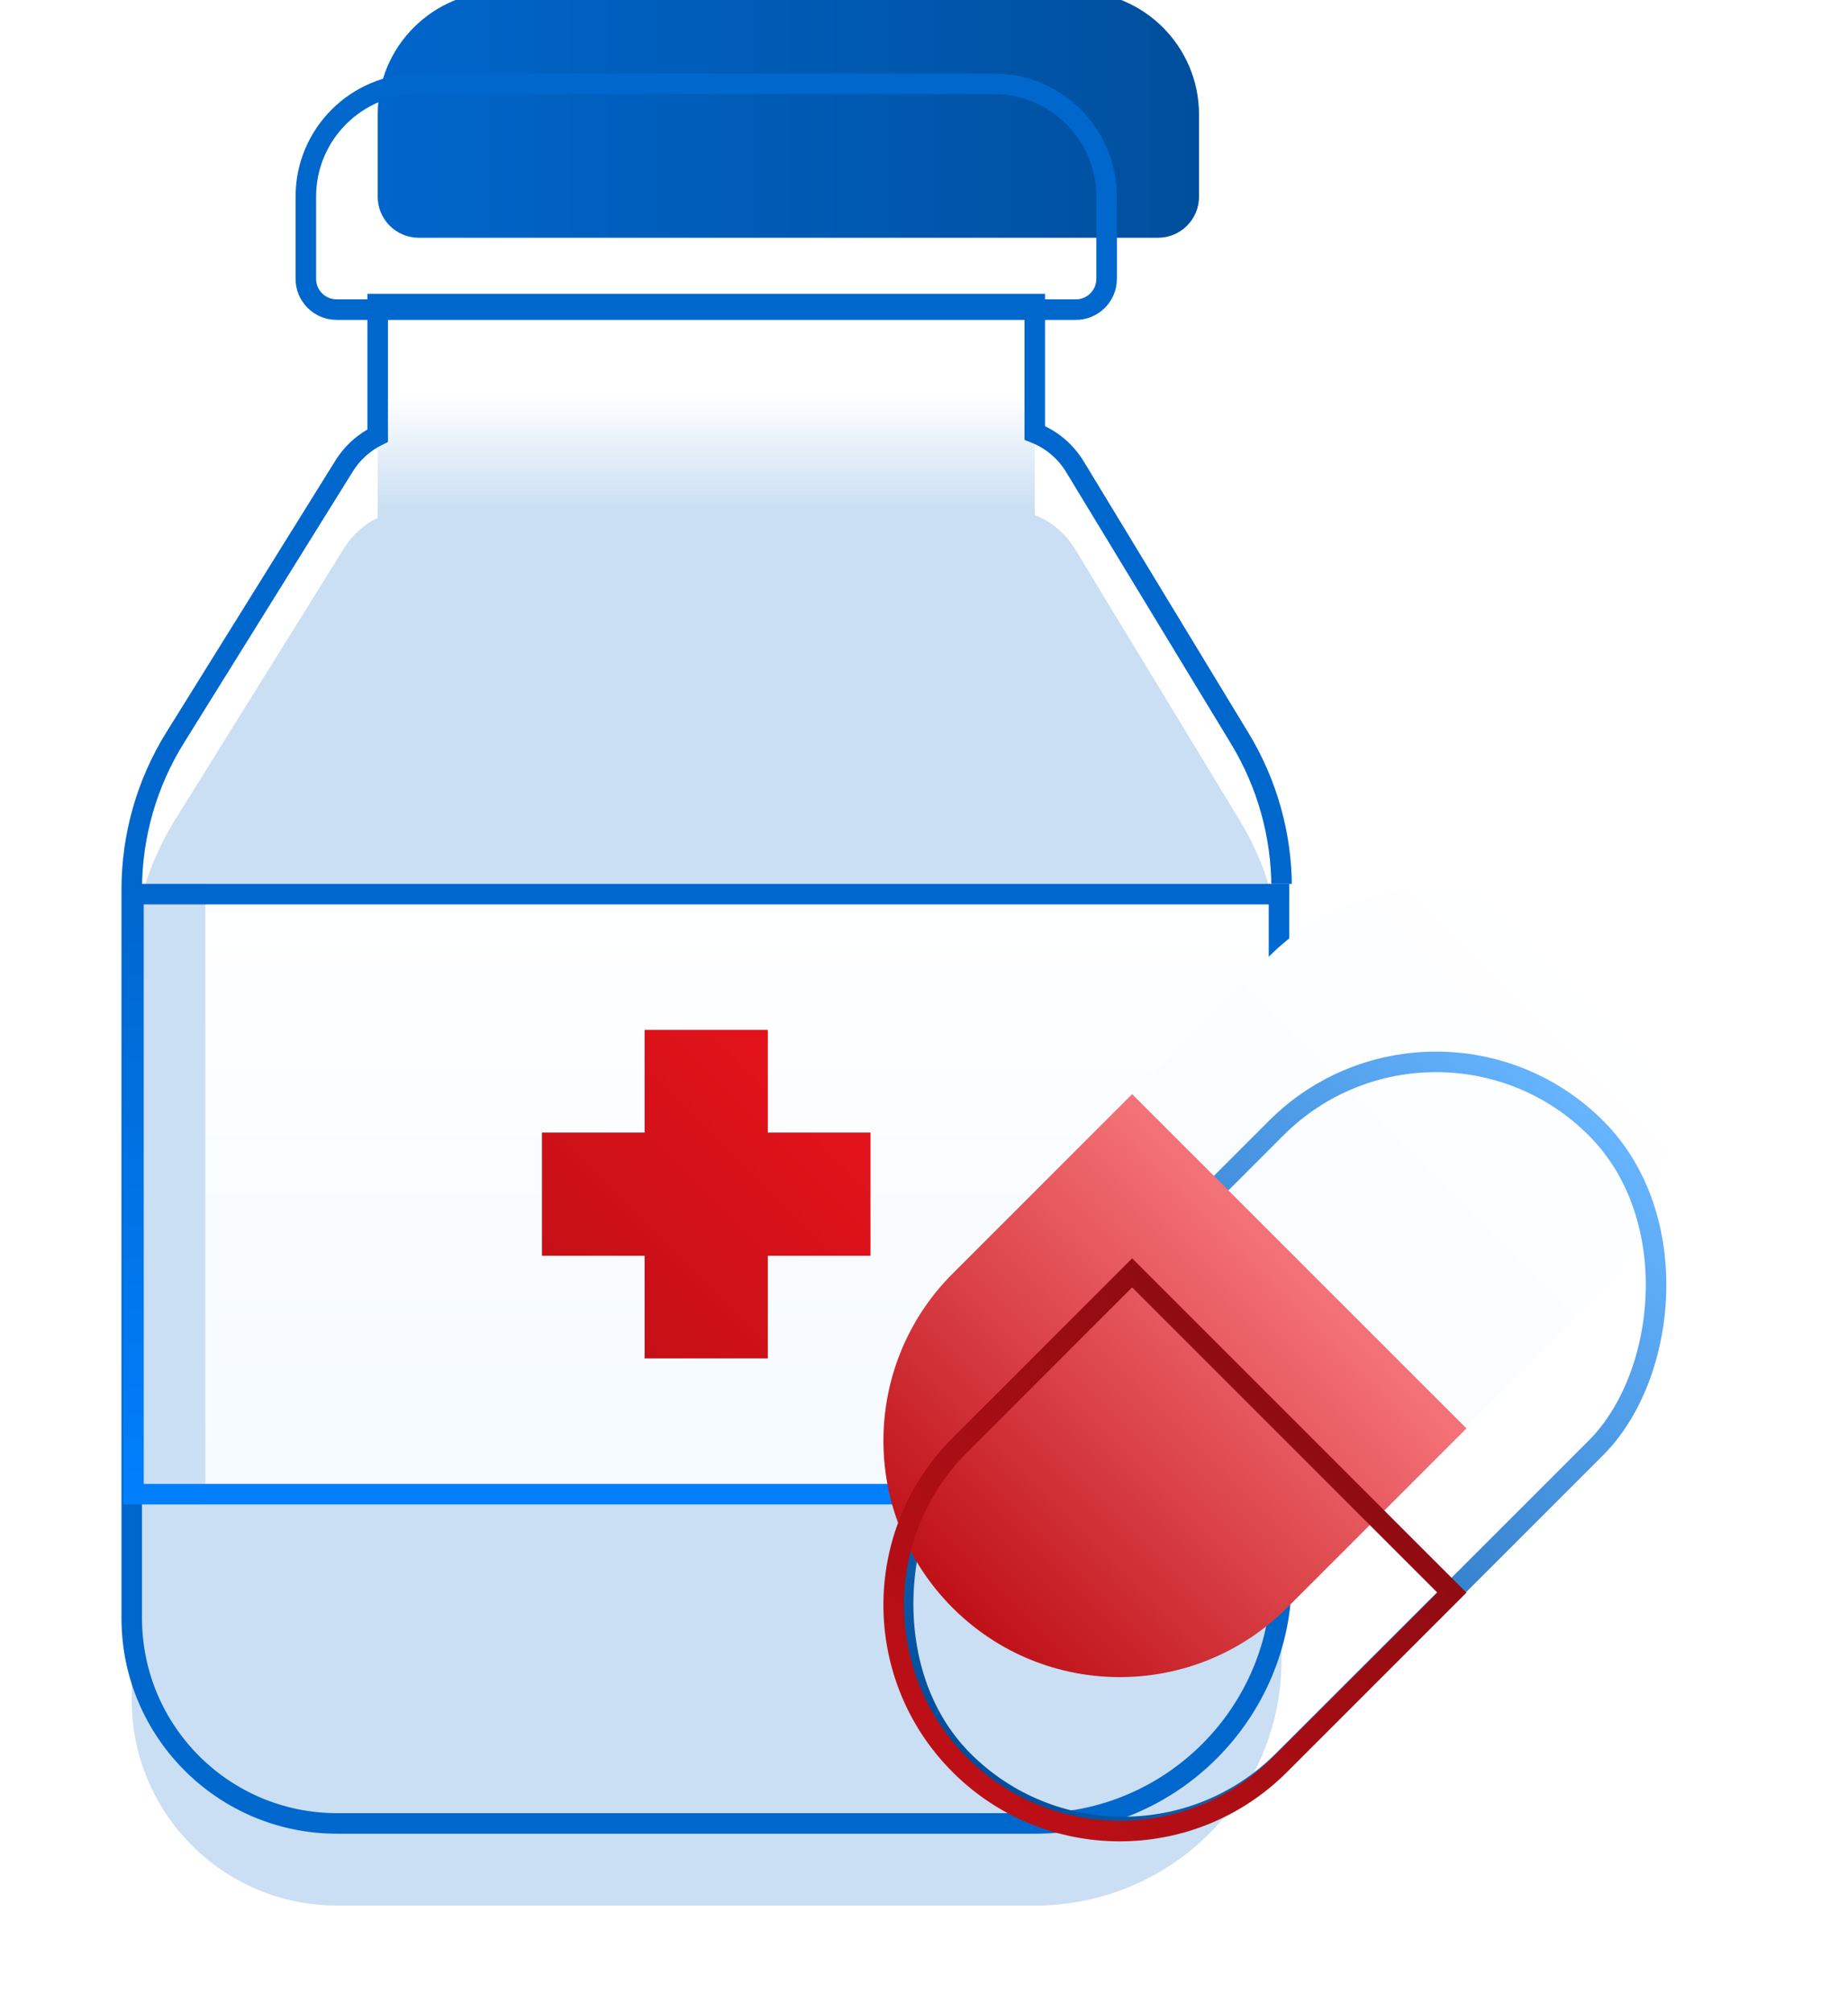
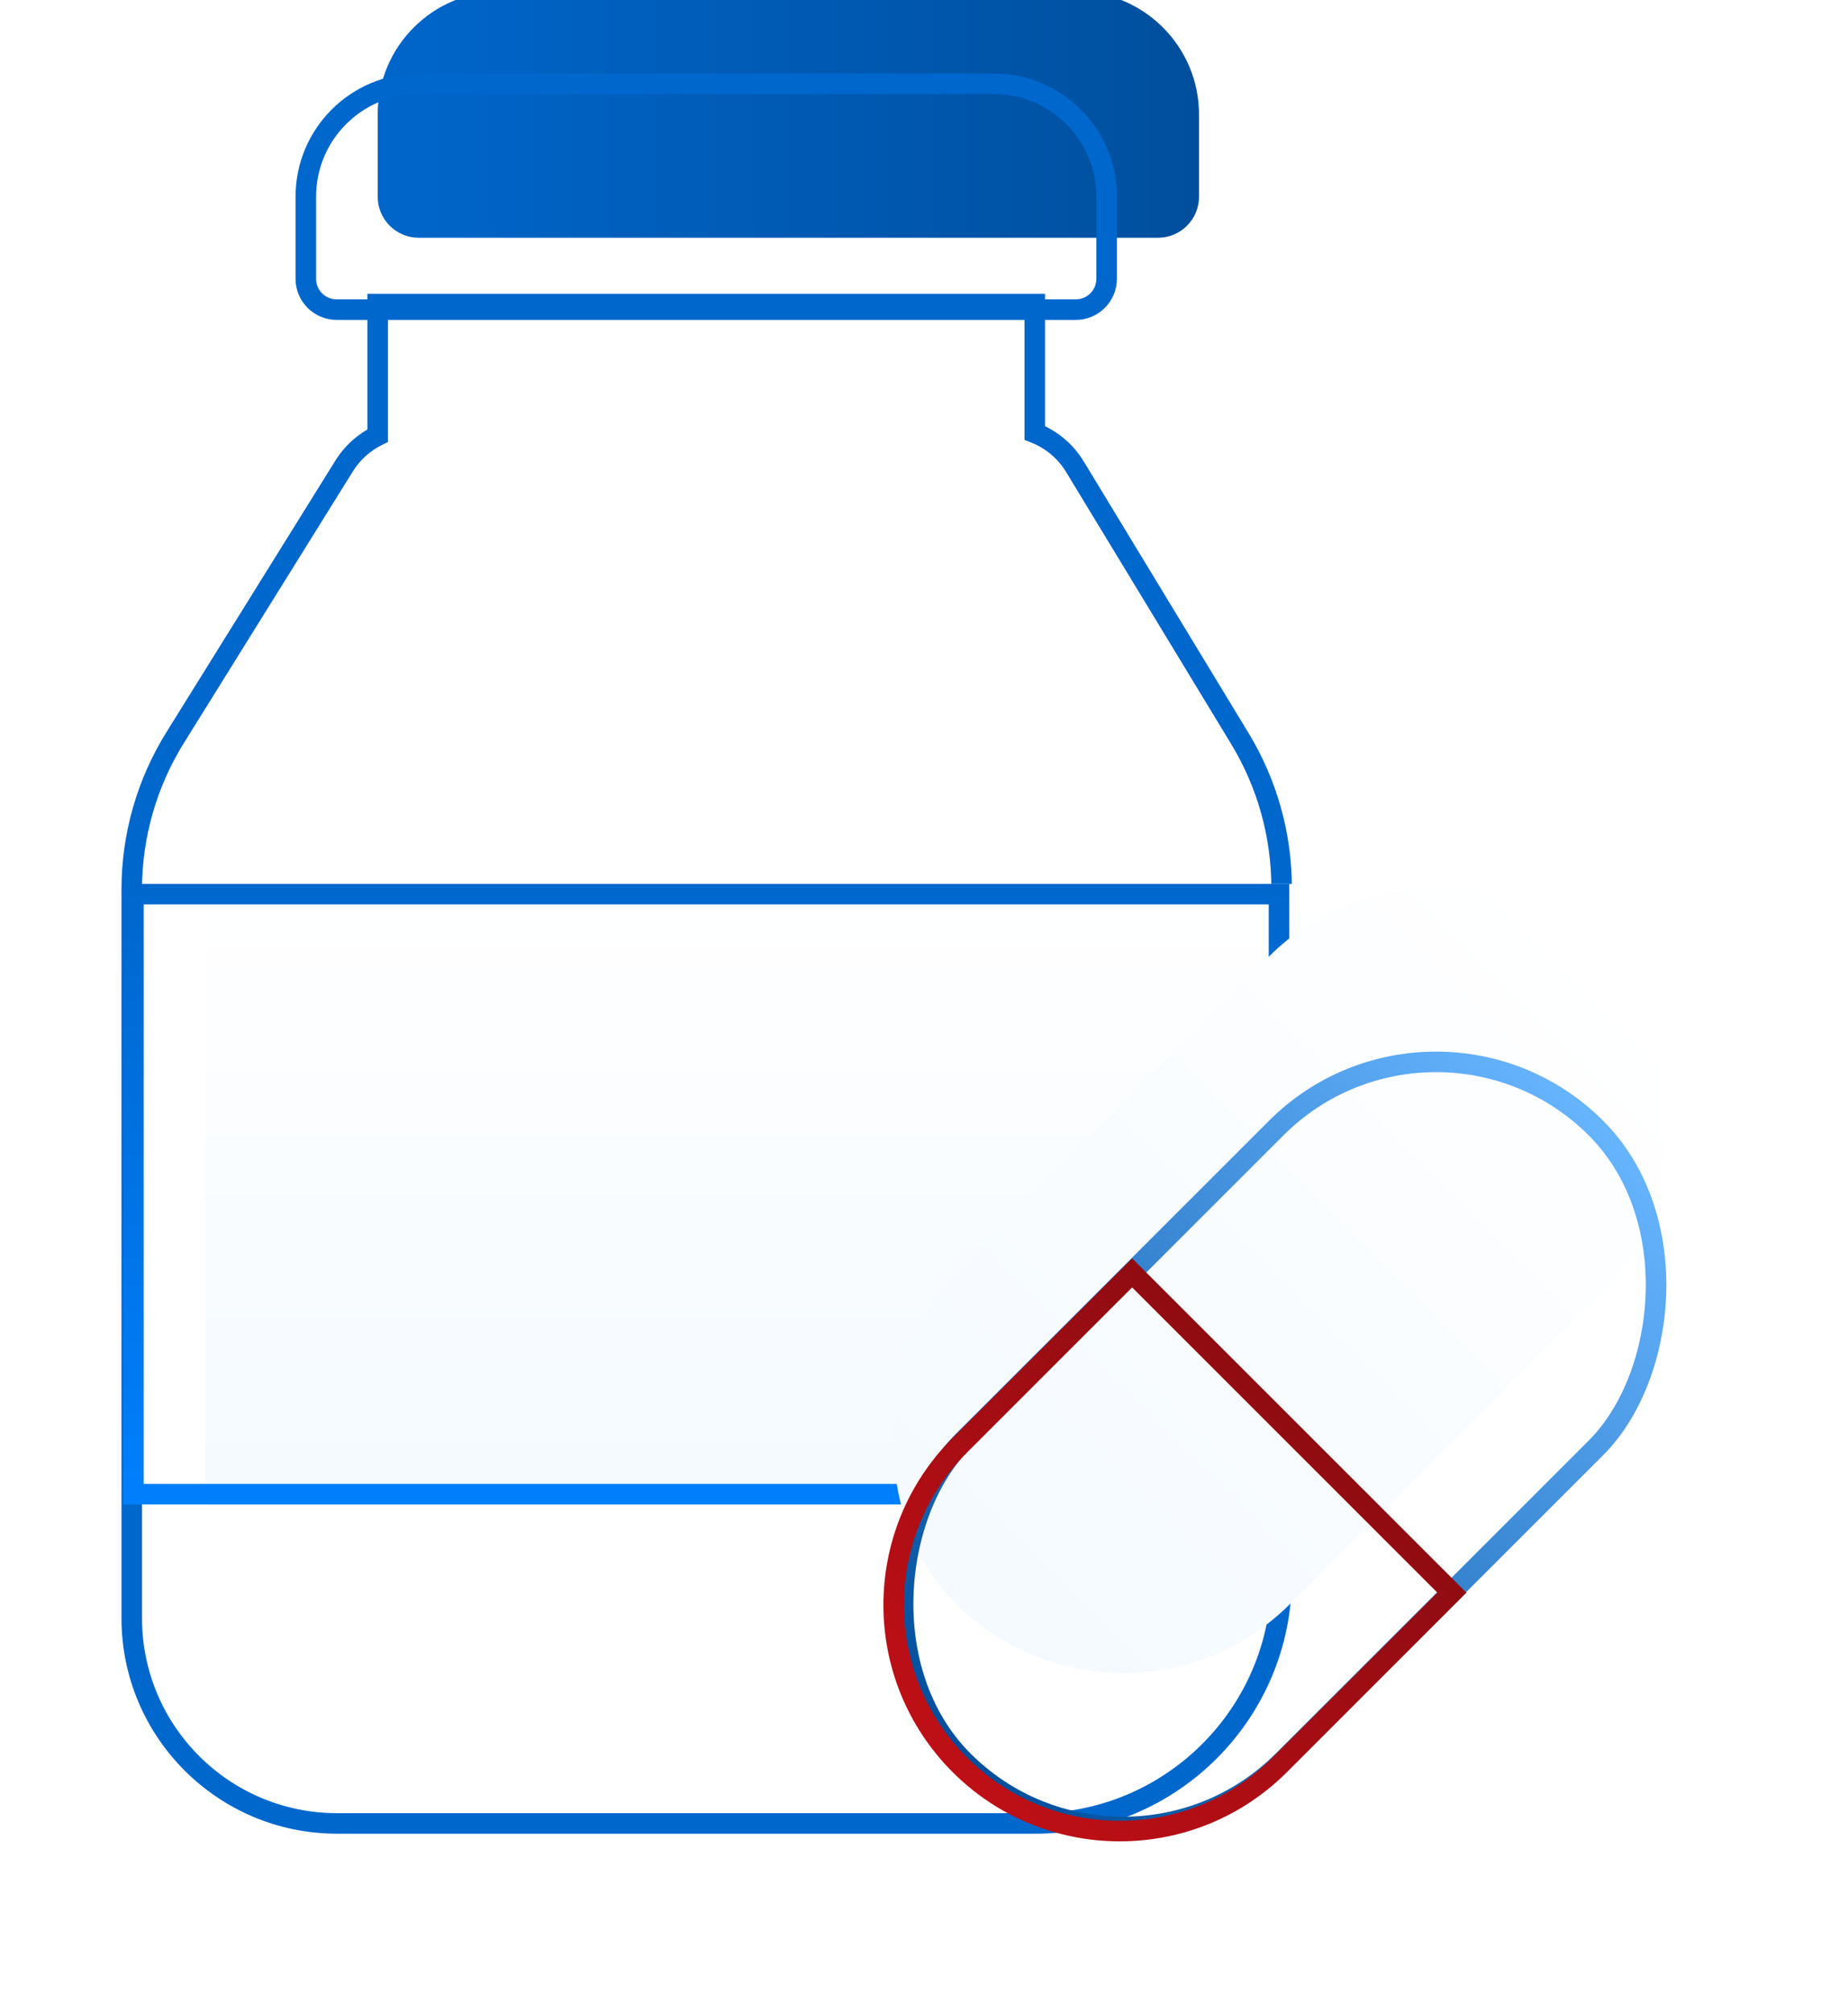
<svg xmlns="http://www.w3.org/2000/svg" width="45" height="49" viewBox="0 0 45 49" fill="none">
  <g filter="url(#filter0_ii_7613_434)">
-     <path fill-rule="evenodd" clip-rule="evenodd" d="M25.197 7.404H9.197V10.609C8.866 10.771 8.581 11.024 8.38 11.348L4.264 17.963C3.574 19.073 3.208 20.354 3.208 21.66V39.404C3.208 42.166 5.447 44.404 8.208 44.404H25.208C28.522 44.404 31.208 41.718 31.208 38.404V30.697V21.618C31.208 20.338 30.857 19.082 30.193 17.987L26.176 11.367C25.945 10.986 25.599 10.7 25.197 10.543V7.404Z" fill="url(#paint0_linear_7613_434)" />
-   </g>
+     </g>
  <path d="M9.197 7.404V7.154H8.947V7.404H9.197ZM25.197 7.404H25.447V7.154H25.197V7.404ZM9.197 10.609L9.307 10.833L9.447 10.764V10.609H9.197ZM8.38 11.348L8.592 11.48L8.592 11.48L8.38 11.348ZM4.264 17.963L4.052 17.831L4.264 17.963ZM30.193 17.987L30.407 17.858L30.407 17.858L30.193 17.987ZM26.176 11.367L26.39 11.237L26.39 11.237L26.176 11.367ZM25.197 10.543H24.947V10.713L25.106 10.775L25.197 10.543ZM9.197 7.654H25.197V7.154H9.197V7.654ZM9.447 10.609V7.404H8.947V10.609H9.447ZM8.592 11.48C8.768 11.197 9.017 10.975 9.307 10.833L9.087 10.384C8.715 10.567 8.394 10.852 8.167 11.216L8.592 11.48ZM4.477 18.095L8.592 11.48L8.167 11.216L4.052 17.831L4.477 18.095ZM3.458 21.66C3.458 20.4 3.811 19.165 4.477 18.095L4.052 17.831C3.337 18.98 2.958 20.307 2.958 21.66H3.458ZM3.458 39.404V21.66H2.958V39.404H3.458ZM8.208 44.154C5.585 44.154 3.458 42.028 3.458 39.404H2.958C2.958 42.304 5.309 44.654 8.208 44.654V44.154ZM25.208 44.154H8.208V44.654H25.208V44.154ZM30.958 38.404C30.958 41.58 28.384 44.154 25.208 44.154V44.654C28.66 44.654 31.458 41.856 31.458 38.404H30.958ZM30.958 30.697V38.404H31.458V30.697H30.958ZM30.958 21.618V30.697H31.458V21.618H30.958ZM29.979 18.117C30.619 19.173 30.958 20.384 30.958 21.618H31.458C31.458 20.292 31.094 18.991 30.407 17.858L29.979 18.117ZM25.962 11.497L29.979 18.117L30.407 17.858L26.39 11.237L25.962 11.497ZM25.106 10.775C25.457 10.913 25.761 11.164 25.962 11.497L26.39 11.237C26.13 10.809 25.741 10.487 25.289 10.31L25.106 10.775ZM24.947 7.404V10.543H25.447V7.404H24.947Z" fill="#0067CD" />
  <g filter="url(#filter1_i_7613_434)">
    <path d="M7.197 4.79C7.197 3.133 8.54 1.79 10.197 1.79H24.197C25.854 1.79 27.197 3.133 27.197 4.79V6.79C27.197 7.342 26.75 7.79 26.197 7.79H8.197C7.645 7.79 7.197 7.342 7.197 6.79V4.79Z" fill="url(#paint1_linear_7613_434)" />
  </g>
  <path d="M10.197 2.04H24.197C25.716 2.04 26.947 3.271 26.947 4.79V6.79C26.947 7.204 26.611 7.54 26.197 7.54H8.197C7.783 7.54 7.447 7.204 7.447 6.79V4.79C7.447 3.271 8.678 2.04 10.197 2.04Z" stroke="#0067CD" stroke-width="0.5" />
  <g filter="url(#filter2_i_7613_434)">
    <rect x="3" y="21.524" width="28.395" height="15.112" fill="url(#paint2_linear_7613_434)" />
  </g>
  <rect x="3.25" y="21.774" width="27.895" height="14.612" stroke="url(#paint3_linear_7613_434)" stroke-width="0.5" />
  <g filter="url(#filter3_i_7613_434)">
    <rect x="34.969" y="23.225" width="11.512" height="22.288" rx="5.756" transform="rotate(45 34.969 23.225)" fill="url(#paint4_linear_7613_434)" />
  </g>
  <rect x="34.969" y="23.578" width="11.012" height="21.788" rx="5.506" transform="rotate(45 34.969 23.578)" stroke="url(#paint5_linear_7613_434)" stroke-width="0.5" />
  <g filter="url(#filter4_i_7613_434)">
-     <path d="M27.568 30.644L35.709 38.784L31.338 43.155C29.09 45.403 25.445 45.403 23.198 43.155V43.155C20.95 40.907 20.95 37.262 23.198 35.014L27.568 30.644Z" fill="url(#paint6_linear_7613_434)" />
-   </g>
+     </g>
  <path d="M27.568 30.997L35.355 38.784L31.161 42.978C29.011 45.128 25.524 45.128 23.374 42.978C21.224 40.828 21.224 37.342 23.374 35.191L27.568 30.997Z" stroke="url(#paint7_linear_7613_434)" stroke-width="0.5" />
-   <path fill-rule="evenodd" clip-rule="evenodd" d="M18.697 25.08H15.697V27.58H13.197V30.58H15.697V33.08H18.697V30.58H21.197V27.58H18.697V25.08Z" fill="url(#paint8_linear_7613_434)" />
  <defs>
    <filter id="filter0_ii_7613_434" x="0.958" y="5.154" width="32.5" height="43.5" filterUnits="userSpaceOnUse" color-interpolation-filters="sRGB">
      <feFlood flood-opacity="0" result="BackgroundImageFix" />
      <feBlend mode="normal" in="SourceGraphic" in2="BackgroundImageFix" result="shape" />
      <feColorMatrix in="SourceAlpha" type="matrix" values="0 0 0 0 0 0 0 0 0 0 0 0 0 0 0 0 0 0 127 0" result="hardAlpha" />
      <feOffset dx="-2" dy="4" />
      <feGaussianBlur stdDeviation="2" />
      <feComposite in2="hardAlpha" operator="arithmetic" k2="-1" k3="1" />
      <feColorMatrix type="matrix" values="0 0 0 0 1 0 0 0 0 1 0 0 0 0 1 0 0 0 0.6 0" />
      <feBlend mode="normal" in2="shape" result="effect1_innerShadow_7613_434" />
      <feColorMatrix in="SourceAlpha" type="matrix" values="0 0 0 0 0 0 0 0 0 0 0 0 0 0 0 0 0 0 127 0" result="hardAlpha" />
      <feOffset dx="2" dy="-2" />
      <feGaussianBlur stdDeviation="2" />
      <feComposite in2="hardAlpha" operator="arithmetic" k2="-1" k3="1" />
      <feColorMatrix type="matrix" values="0 0 0 0 0.592 0 0 0 0 0.796 0 0 0 0 1 0 0 0 1 0" />
      <feBlend mode="normal" in2="effect1_innerShadow_7613_434" result="effect2_innerShadow_7613_434" />
    </filter>
    <filter id="filter1_i_7613_434" x="7.197" y="-0.21" width="22" height="8" filterUnits="userSpaceOnUse" color-interpolation-filters="sRGB">
      <feFlood flood-opacity="0" result="BackgroundImageFix" />
      <feBlend mode="normal" in="SourceGraphic" in2="BackgroundImageFix" result="shape" />
      <feColorMatrix in="SourceAlpha" type="matrix" values="0 0 0 0 0 0 0 0 0 0 0 0 0 0 0 0 0 0 127 0" result="hardAlpha" />
      <feOffset dx="2" dy="-2" />
      <feGaussianBlur stdDeviation="2" />
      <feComposite in2="hardAlpha" operator="arithmetic" k2="-1" k3="1" />
      <feColorMatrix type="matrix" values="0 0 0 0 0 0 0 0 0 0 0 0 0 0 0 0 0 0 0.25 0" />
      <feBlend mode="normal" in2="shape" result="effect1_innerShadow_7613_434" />
    </filter>
    <filter id="filter2_i_7613_434" x="3" y="21.524" width="30.395" height="15.112" filterUnits="userSpaceOnUse" color-interpolation-filters="sRGB">
      <feFlood flood-opacity="0" result="BackgroundImageFix" />
      <feBlend mode="normal" in="SourceGraphic" in2="BackgroundImageFix" result="shape" />
      <feColorMatrix in="SourceAlpha" type="matrix" values="0 0 0 0 0 0 0 0 0 0 0 0 0 0 0 0 0 0 127 0" result="hardAlpha" />
      <feOffset dx="2" />
      <feGaussianBlur stdDeviation="2" />
      <feComposite in2="hardAlpha" operator="arithmetic" k2="-1" k3="1" />
      <feColorMatrix type="matrix" values="0 0 0 0 0 0 0 0 0 0 0 0 0 0 0 0 0 0 0.25 0" />
      <feBlend mode="normal" in2="shape" result="effect1_innerShadow_7613_434" />
    </filter>
    <filter id="filter3_i_7613_434" x="21.593" y="21.609" width="19.132" height="23.132" filterUnits="userSpaceOnUse" color-interpolation-filters="sRGB">
      <feFlood flood-opacity="0" result="BackgroundImageFix" />
      <feBlend mode="normal" in="SourceGraphic" in2="BackgroundImageFix" result="shape" />
      <feColorMatrix in="SourceAlpha" type="matrix" values="0 0 0 0 0 0 0 0 0 0 0 0 0 0 0 0 0 0 127 0" result="hardAlpha" />
      <feOffset dy="-4" />
      <feGaussianBlur stdDeviation="2" />
      <feComposite in2="hardAlpha" operator="arithmetic" k2="-1" k3="1" />
      <feColorMatrix type="matrix" values="0 0 0 0 0.404 0 0 0 0 0.706 0 0 0 0 1 0 0 0 1 0" />
      <feBlend mode="normal" in2="shape" result="effect1_innerShadow_7613_434" />
    </filter>
    <filter id="filter4_i_7613_434" x="21.512" y="26.644" width="14.197" height="18.197" filterUnits="userSpaceOnUse" color-interpolation-filters="sRGB">
      <feFlood flood-opacity="0" result="BackgroundImageFix" />
      <feBlend mode="normal" in="SourceGraphic" in2="BackgroundImageFix" result="shape" />
      <feColorMatrix in="SourceAlpha" type="matrix" values="0 0 0 0 0 0 0 0 0 0 0 0 0 0 0 0 0 0 127 0" result="hardAlpha" />
      <feOffset dy="-4" />
      <feGaussianBlur stdDeviation="2" />
      <feComposite in2="hardAlpha" operator="arithmetic" k2="-1" k3="1" />
      <feColorMatrix type="matrix" values="0 0 0 0 0.565 0 0 0 0 0.047 0 0 0 0 0.067 0 0 0 1 0" />
      <feBlend mode="normal" in2="shape" result="effect1_innerShadow_7613_434" />
    </filter>
    <linearGradient id="paint0_linear_7613_434" x1="17.197" y1="7.626" x2="17.197" y2="10.404" gradientUnits="userSpaceOnUse">
      <stop stop-color="white" />
      <stop offset="1" stop-color="#CADFF4" />
    </linearGradient>
    <linearGradient id="paint1_linear_7613_434" x1="6.197" y1="4.29" x2="28.197" y2="4.29" gradientUnits="userSpaceOnUse">
      <stop stop-color="#0067CD" />
      <stop offset="1" stop-color="#004E9B" />
    </linearGradient>
    <linearGradient id="paint2_linear_7613_434" x1="17.197" y1="21.524" x2="17.197" y2="36.636" gradientUnits="userSpaceOnUse">
      <stop stop-color="white" />
      <stop offset="1" stop-color="#F4FAFF" />
    </linearGradient>
    <linearGradient id="paint3_linear_7613_434" x1="17.197" y1="21.524" x2="17.197" y2="36.636" gradientUnits="userSpaceOnUse">
      <stop stop-color="#0067CD" />
      <stop offset="1" stop-color="#007FFD" />
    </linearGradient>
    <linearGradient id="paint4_linear_7613_434" x1="40.725" y1="23.225" x2="40.725" y2="45.513" gradientUnits="userSpaceOnUse">
      <stop stop-color="white" />
      <stop offset="1" stop-color="#F4FAFF" />
    </linearGradient>
    <linearGradient id="paint5_linear_7613_434" x1="40.725" y1="23.225" x2="40.725" y2="45.513" gradientUnits="userSpaceOnUse">
      <stop stop-color="#67B4FF" />
      <stop offset="1" stop-color="#004E9B" />
    </linearGradient>
    <linearGradient id="paint6_linear_7613_434" x1="31.471" y1="34.714" x2="23.029" y2="43.155" gradientUnits="userSpaceOnUse">
      <stop stop-color="#F47378" />
      <stop offset="1" stop-color="#BE0F16" />
    </linearGradient>
    <linearGradient id="paint7_linear_7613_434" x1="31.639" y1="34.714" x2="23.198" y2="43.155" gradientUnits="userSpaceOnUse">
      <stop stop-color="#900C11" />
      <stop offset="1" stop-color="#BE0F16" />
    </linearGradient>
    <linearGradient id="paint8_linear_7613_434" x1="21.208" y1="25.225" x2="13.208" y2="33.225" gradientUnits="userSpaceOnUse">
      <stop stop-color="#EA131B" />
      <stop offset="1" stop-color="#BE0F16" />
    </linearGradient>
  </defs>
</svg>